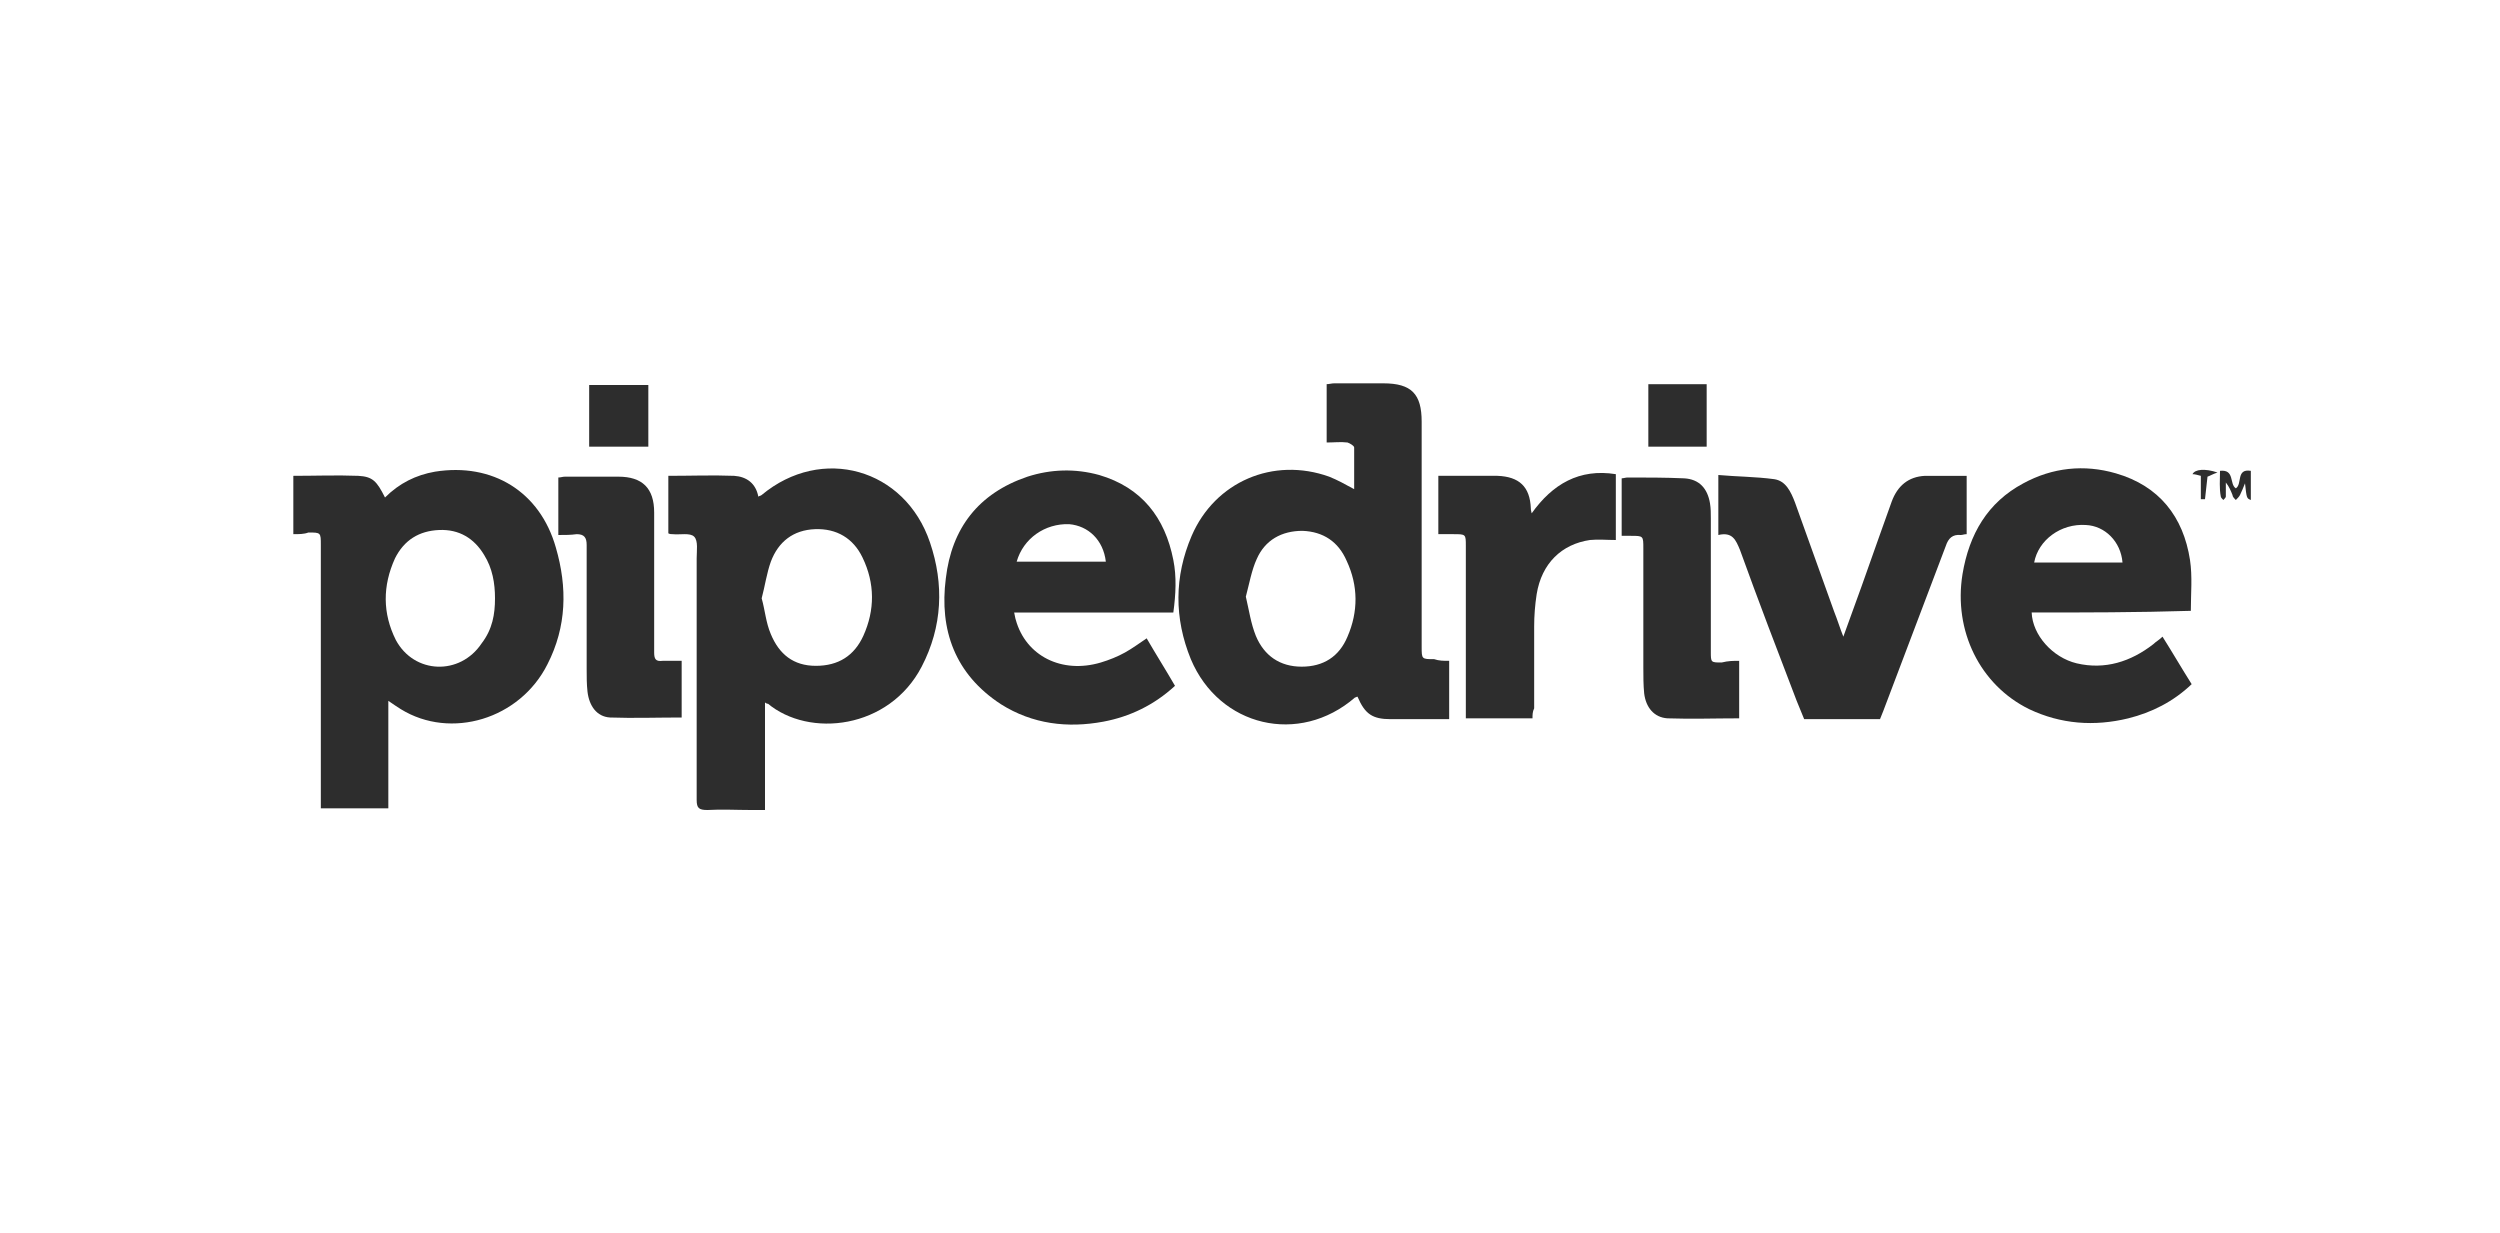
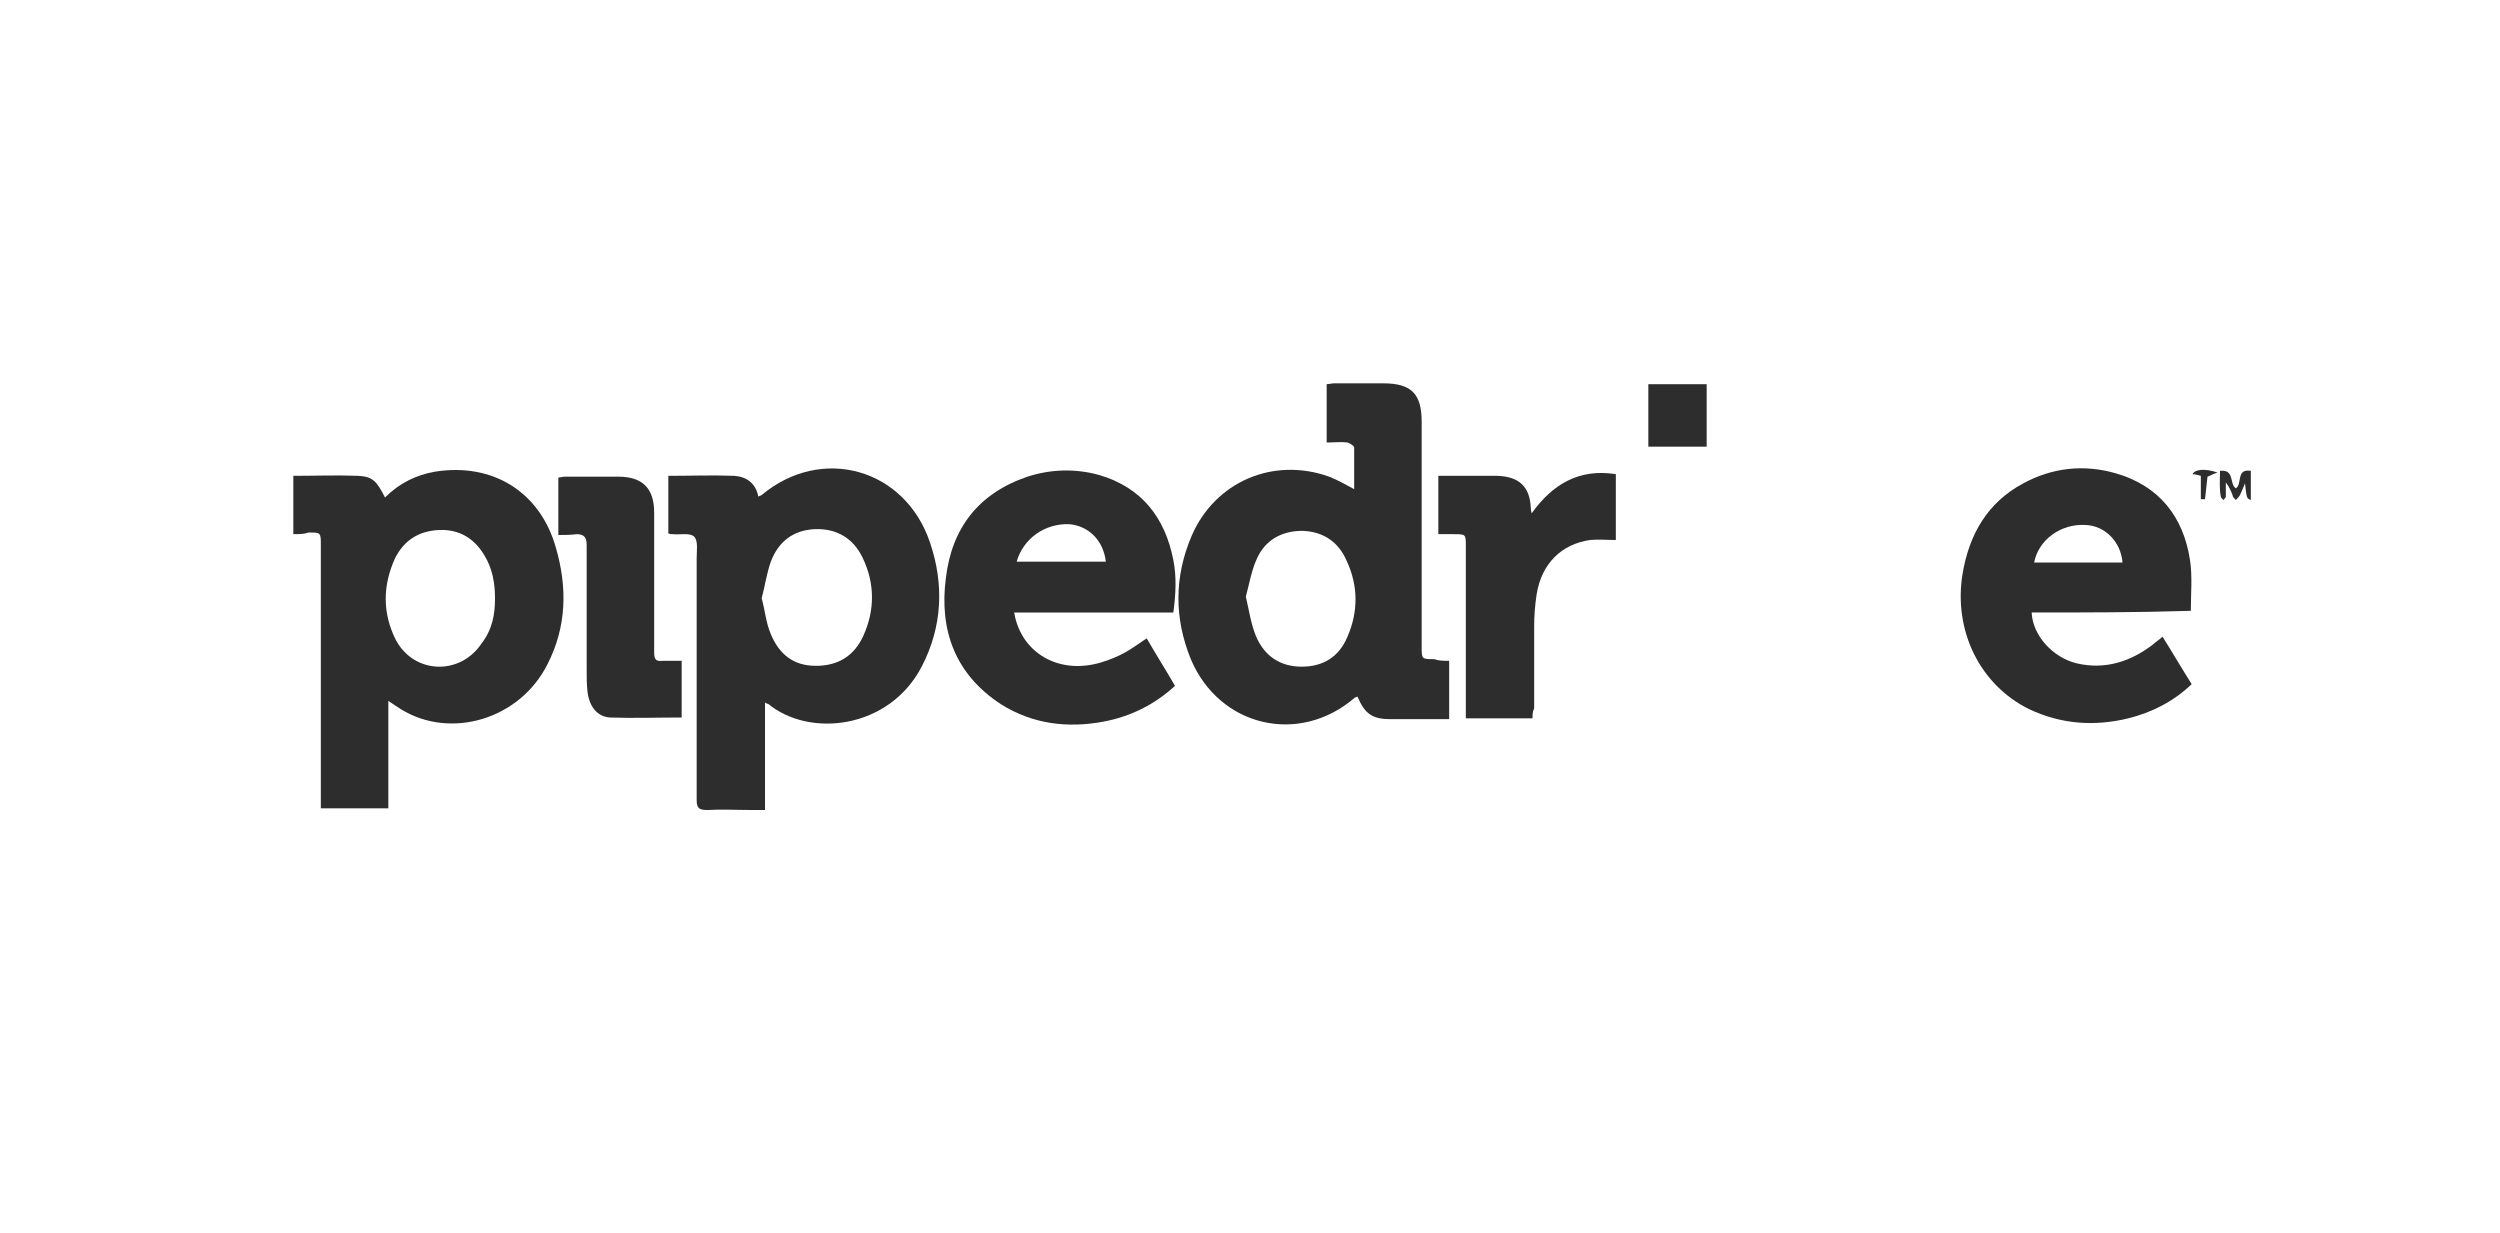
<svg xmlns="http://www.w3.org/2000/svg" version="1.1" id="Layer_1" x="0px" y="0px" viewBox="0 0 300 148" style="enable-background:new 0 0 300 148;" xml:space="preserve">
  <style type="text/css">
	.st0{fill:#2D2D2D;}
</style>
  <g>
    <path class="st0" d="M173.9,79.3c0,2.4,0,4.6,0,7c-1.1,0-2.2,0-3.2,0c-1.3,0-2.6,0-3.8,0c-2.2,0-3.1-0.6-4-2.7   c-0.1,0-0.2,0.1-0.3,0.1c-6.7,5.8-16.3,3.5-19.7-4.6c-2-4.9-2-9.9,0.1-14.8c2.8-6.5,9.8-9.5,16.5-7.1c1,0.4,1.9,0.9,3,1.5   c0-1.7,0-3.3,0-5c0-0.2-0.5-0.5-0.8-0.6c-0.8-0.1-1.6,0-2.5,0c0-2.4,0-4.6,0-7c0.3,0,0.6-0.1,0.9-0.1c2,0,3.9,0,5.9,0   c3.4,0,4.6,1.3,4.6,4.6c0,9,0,18,0,27c0,1.5,0,1.5,1.5,1.5C172.7,79.3,173.2,79.3,173.9,79.3z M149.5,71.6c0.4,1.7,0.6,3.2,1.2,4.7   c1,2.4,2.9,3.7,5.5,3.7c2.6,0,4.5-1.2,5.5-3.6c1.3-3,1.3-6.1-0.1-9.1c-1-2.3-2.8-3.5-5.3-3.6c-2.5,0-4.5,1.1-5.5,3.4   C150.2,68.4,149.9,70.1,149.5,71.6z" />
    <path class="st0" d="M35.2,64.1c0-2.4,0-4.7,0-7c2.6,0,5.2-0.1,7.8,0c1.7,0.1,2.2,0.6,3.2,2.6c1.7-1.7,3.7-2.7,6-3.1   c6.9-1.1,12.6,2.4,14.5,9.1c1.4,4.8,1.3,9.5-1,14c-3.3,6.6-11.6,9.1-17.6,5.4c-0.5-0.3-0.9-0.6-1.5-1c0,4.4,0,8.6,0,12.9   c-2.7,0-5.3,0-8.1,0c0-0.4,0-0.8,0-1.3c0-10.1,0-20.2,0-30.3c0-1.5,0-1.5-1.5-1.5C36.5,64.1,35.9,64.1,35.2,64.1z M59.4,71.8   c0-1.8-0.3-3.6-1.3-5.2c-1.2-2-3-3.1-5.4-3c-2.4,0.1-4.2,1.2-5.3,3.4c-1.5,3.3-1.5,6.6,0.1,9.8c2.2,4.1,7.7,4.3,10.3,0.4   C59.1,75.5,59.4,73.7,59.4,71.8z" />
    <path class="st0" d="M91.8,84.3c0,4.3,0,8.6,0,12.9c-0.6,0-1.1,0-1.7,0c-1.7,0-3.5-0.1-5.2,0c-1,0-1.3-0.2-1.3-1.2   c0-9.7,0-19.3,0-29c0-0.9,0.2-2.1-0.3-2.6c-0.5-0.5-1.7-0.2-2.6-0.3c-0.2,0-0.3,0-0.5-0.1c0-2.3,0-4.6,0-6.9c2.7,0,5.3-0.1,7.9,0   c1.5,0.1,2.6,0.9,2.9,2.5c0.1-0.1,0.3-0.1,0.4-0.2c7.2-6,17.2-3.2,20.2,5.7c1.7,5,1.5,10.1-1,14.9c-3.9,7.5-13.5,8.6-18.5,4.4   C92.2,84.5,92.1,84.5,91.8,84.3z M91.4,71.8c0.4,1.4,0.5,2.9,1.1,4.3c1,2.4,2.7,3.8,5.4,3.8c2.7,0,4.6-1.2,5.7-3.6   c1.4-3.1,1.4-6.3-0.1-9.4c-1.1-2.3-3.1-3.5-5.7-3.4c-2.6,0.1-4.4,1.5-5.3,3.9C92,68.8,91.8,70.3,91.4,71.8z" />
    <path class="st0" d="M243.8,73.5c0.1,2.7,2.5,5.4,5.4,6.1c3.4,0.8,6.5-0.2,9.2-2.3c0.3-0.3,0.7-0.5,1.1-0.9   c1.2,1.9,2.3,3.8,3.5,5.7c-2.2,2.1-4.8,3.4-7.6,4.1c-4.1,1-8.1,0.7-11.9-1.1c-5.9-2.9-9.1-9.4-8-16.2c0.8-4.8,3-8.6,7.3-10.9   c3.5-1.9,7.3-2.3,11.1-1.2c5.2,1.5,8.1,5.2,8.9,10.4c0.3,2,0.1,4,0.1,6.1C256.4,73.5,250.1,73.5,243.8,73.5z M254.7,67.5   c-0.2-2.5-2.1-4.4-4.4-4.5c-3-0.2-5.7,1.8-6.2,4.5C247.6,67.5,251.1,67.5,254.7,67.5z" />
    <path class="st0" d="M140.8,73.5c-6.4,0-12.7,0-19.1,0c0.1,0.4,0.1,0.6,0.2,0.9c1.2,4.3,5.5,6.5,10.2,5.1c1-0.3,2-0.7,2.9-1.2   c0.9-0.5,1.7-1.1,2.6-1.7c1.1,1.9,2.3,3.8,3.4,5.7c-2.5,2.3-5.4,3.7-8.6,4.3c-4.3,0.8-8.5,0.3-12.3-2.1c-5.5-3.6-7.4-8.9-6.6-15.1   c0.7-6,3.9-10.2,9.8-12.2c2.8-0.9,5.7-1,8.6-0.2c5.1,1.5,7.9,5.1,8.9,10.2C141.2,69.2,141.1,71.3,140.8,73.5z M122,67.4   c3.6,0,7.1,0,10.7,0c-0.3-2.6-2.1-4.3-4.4-4.5C125.4,62.8,122.8,64.6,122,67.4z" />
-     <path class="st0" d="M236,64.1c-0.3,0-0.5,0.1-0.7,0.1c-1-0.1-1.5,0.4-1.8,1.3c-2.5,6.6-5,13.2-7.5,19.8c-0.1,0.3-0.3,0.7-0.4,1   c-3,0-6,0-9.1,0c-0.3-0.7-0.6-1.5-0.9-2.2c-2.3-6-4.6-12-6.8-18.1c-0.5-1.2-0.9-2.2-2.6-1.8c0-2.4,0-4.6,0-7.2   c2.2,0.2,4.5,0.2,6.7,0.5c1.4,0.2,2,1.5,2.5,2.8c1.6,4.4,3.1,8.7,4.7,13.1c0.4,1,0.7,2,1.1,3c1.5-4.1,2.9-8,4.3-12   c0.5-1.4,1-2.8,1.5-4.2c0.7-1.9,2-3,4-3.1c1.7,0,3.3,0,5,0C236,59.5,236,61.8,236,64.1z" />
    <path class="st0" d="M183.9,86.2c-2.8,0-5.3,0-8,0c0-0.4,0-0.8,0-1.2c0-6.5,0-13,0-19.5c0-1.4,0-1.4-1.5-1.4c-0.6,0-1.2,0-1.8,0   c0-2.3,0-4.6,0-7c0.5,0,1.1,0,1.6,0c1.8,0,3.7,0,5.5,0c2.6,0.1,3.9,1.3,4,3.9c0,0.1,0,0.2,0.1,0.6c2.5-3.5,5.7-5.4,10.1-4.7   c0,2.7,0,5.3,0,7.9c-1.1,0-2.1-0.1-3.1,0c-3.4,0.5-5.8,2.8-6.4,6.5c-0.2,1.3-0.3,2.6-0.3,3.9c0,3.3,0,6.6,0,9.8   C183.9,85.4,183.9,85.8,183.9,86.2z" />
    <path class="st0" d="M67,64.2c0-2.4,0-4.6,0-6.9c0.3,0,0.5-0.1,0.8-0.1c2.1,0,4.3,0,6.4,0c2.9,0,4.3,1.4,4.3,4.3   c0,3.4,0,6.9,0,10.3c0,2.2,0,4.3,0,6.5c0,0.8,0.2,1.1,1,1c0.7,0,1.5,0,2.3,0c0,2.4,0,4.6,0,6.8c-2.9,0-5.8,0.1-8.6,0   c-1.6-0.1-2.5-1.4-2.7-3.1c-0.1-0.9-0.1-1.8-0.1-2.7c0-5,0-10,0-14.9c0-0.9-0.3-1.3-1.2-1.3C68.5,64.2,67.8,64.2,67,64.2z" />
-     <path class="st0" d="M208.7,79.3c0,2.4,0,4.7,0,6.9c-2.9,0-5.7,0.1-8.6,0c-1.6-0.1-2.6-1.3-2.8-3c-0.1-1-0.1-2.1-0.1-3.1   c0-4.8,0-9.6,0-14.3c0-1.5,0-1.5-1.5-1.5c-0.4,0-0.7,0-1.1,0c0-2.4,0-4.6,0-6.9c0.2,0,0.5-0.1,0.7-0.1c2.3,0,4.5,0,6.8,0.1   c1.8,0.1,2.8,1.2,3.1,3c0.1,0.6,0.1,1.2,0.1,1.8c0,5.3,0,10.7,0,16c0,1.3,0,1.3,1.3,1.3C207.4,79.3,208,79.3,208.7,79.3z" />
-     <path class="st0" d="M77.8,46.2c0,2.5,0,4.9,0,7.4c-2.3,0-4.7,0-7.1,0c0-2.5,0-4.9,0-7.4C73.1,46.2,75.4,46.2,77.8,46.2z" />
    <path class="st0" d="M204.8,53.6c-2.4,0-4.7,0-7,0c0-2.5,0-5,0-7.5c2.4,0,4.7,0,7,0C204.8,48.6,204.8,51.1,204.8,53.6z" />
    <path class="st0" d="M266.4,56.5c1.8-0.2,1.1,1.6,1.9,2.1c0.8-0.5,0-2.4,1.8-2.1c0,1.2,0,2.3,0,3.5c-0.5-0.2-0.5-0.2-0.7-2   c-0.2,0.5-0.4,1-0.6,1.4c-0.1,0.2-0.3,0.4-0.5,0.6c-0.2-0.2-0.4-0.4-0.4-0.6c-0.2-0.5-0.4-1-0.8-1.5c0,0.6,0,1.1,0,1.7   c0,0.1-0.2,0.3-0.3,0.4c-0.1-0.1-0.3-0.3-0.3-0.4C266.3,58.6,266.4,57.6,266.4,56.5z" />
    <path class="st0" d="M264.9,57.2c-0.1,0.9-0.2,1.8-0.3,2.7c0,0-0.3,0-0.5,0c0-0.9,0-1.9,0-2.8c-0.4-0.1-0.7-0.2-1-0.2   c0.3-0.6,1.5-0.7,3-0.2C265.5,56.9,265.2,57.1,264.9,57.2z" />
  </g>
</svg>